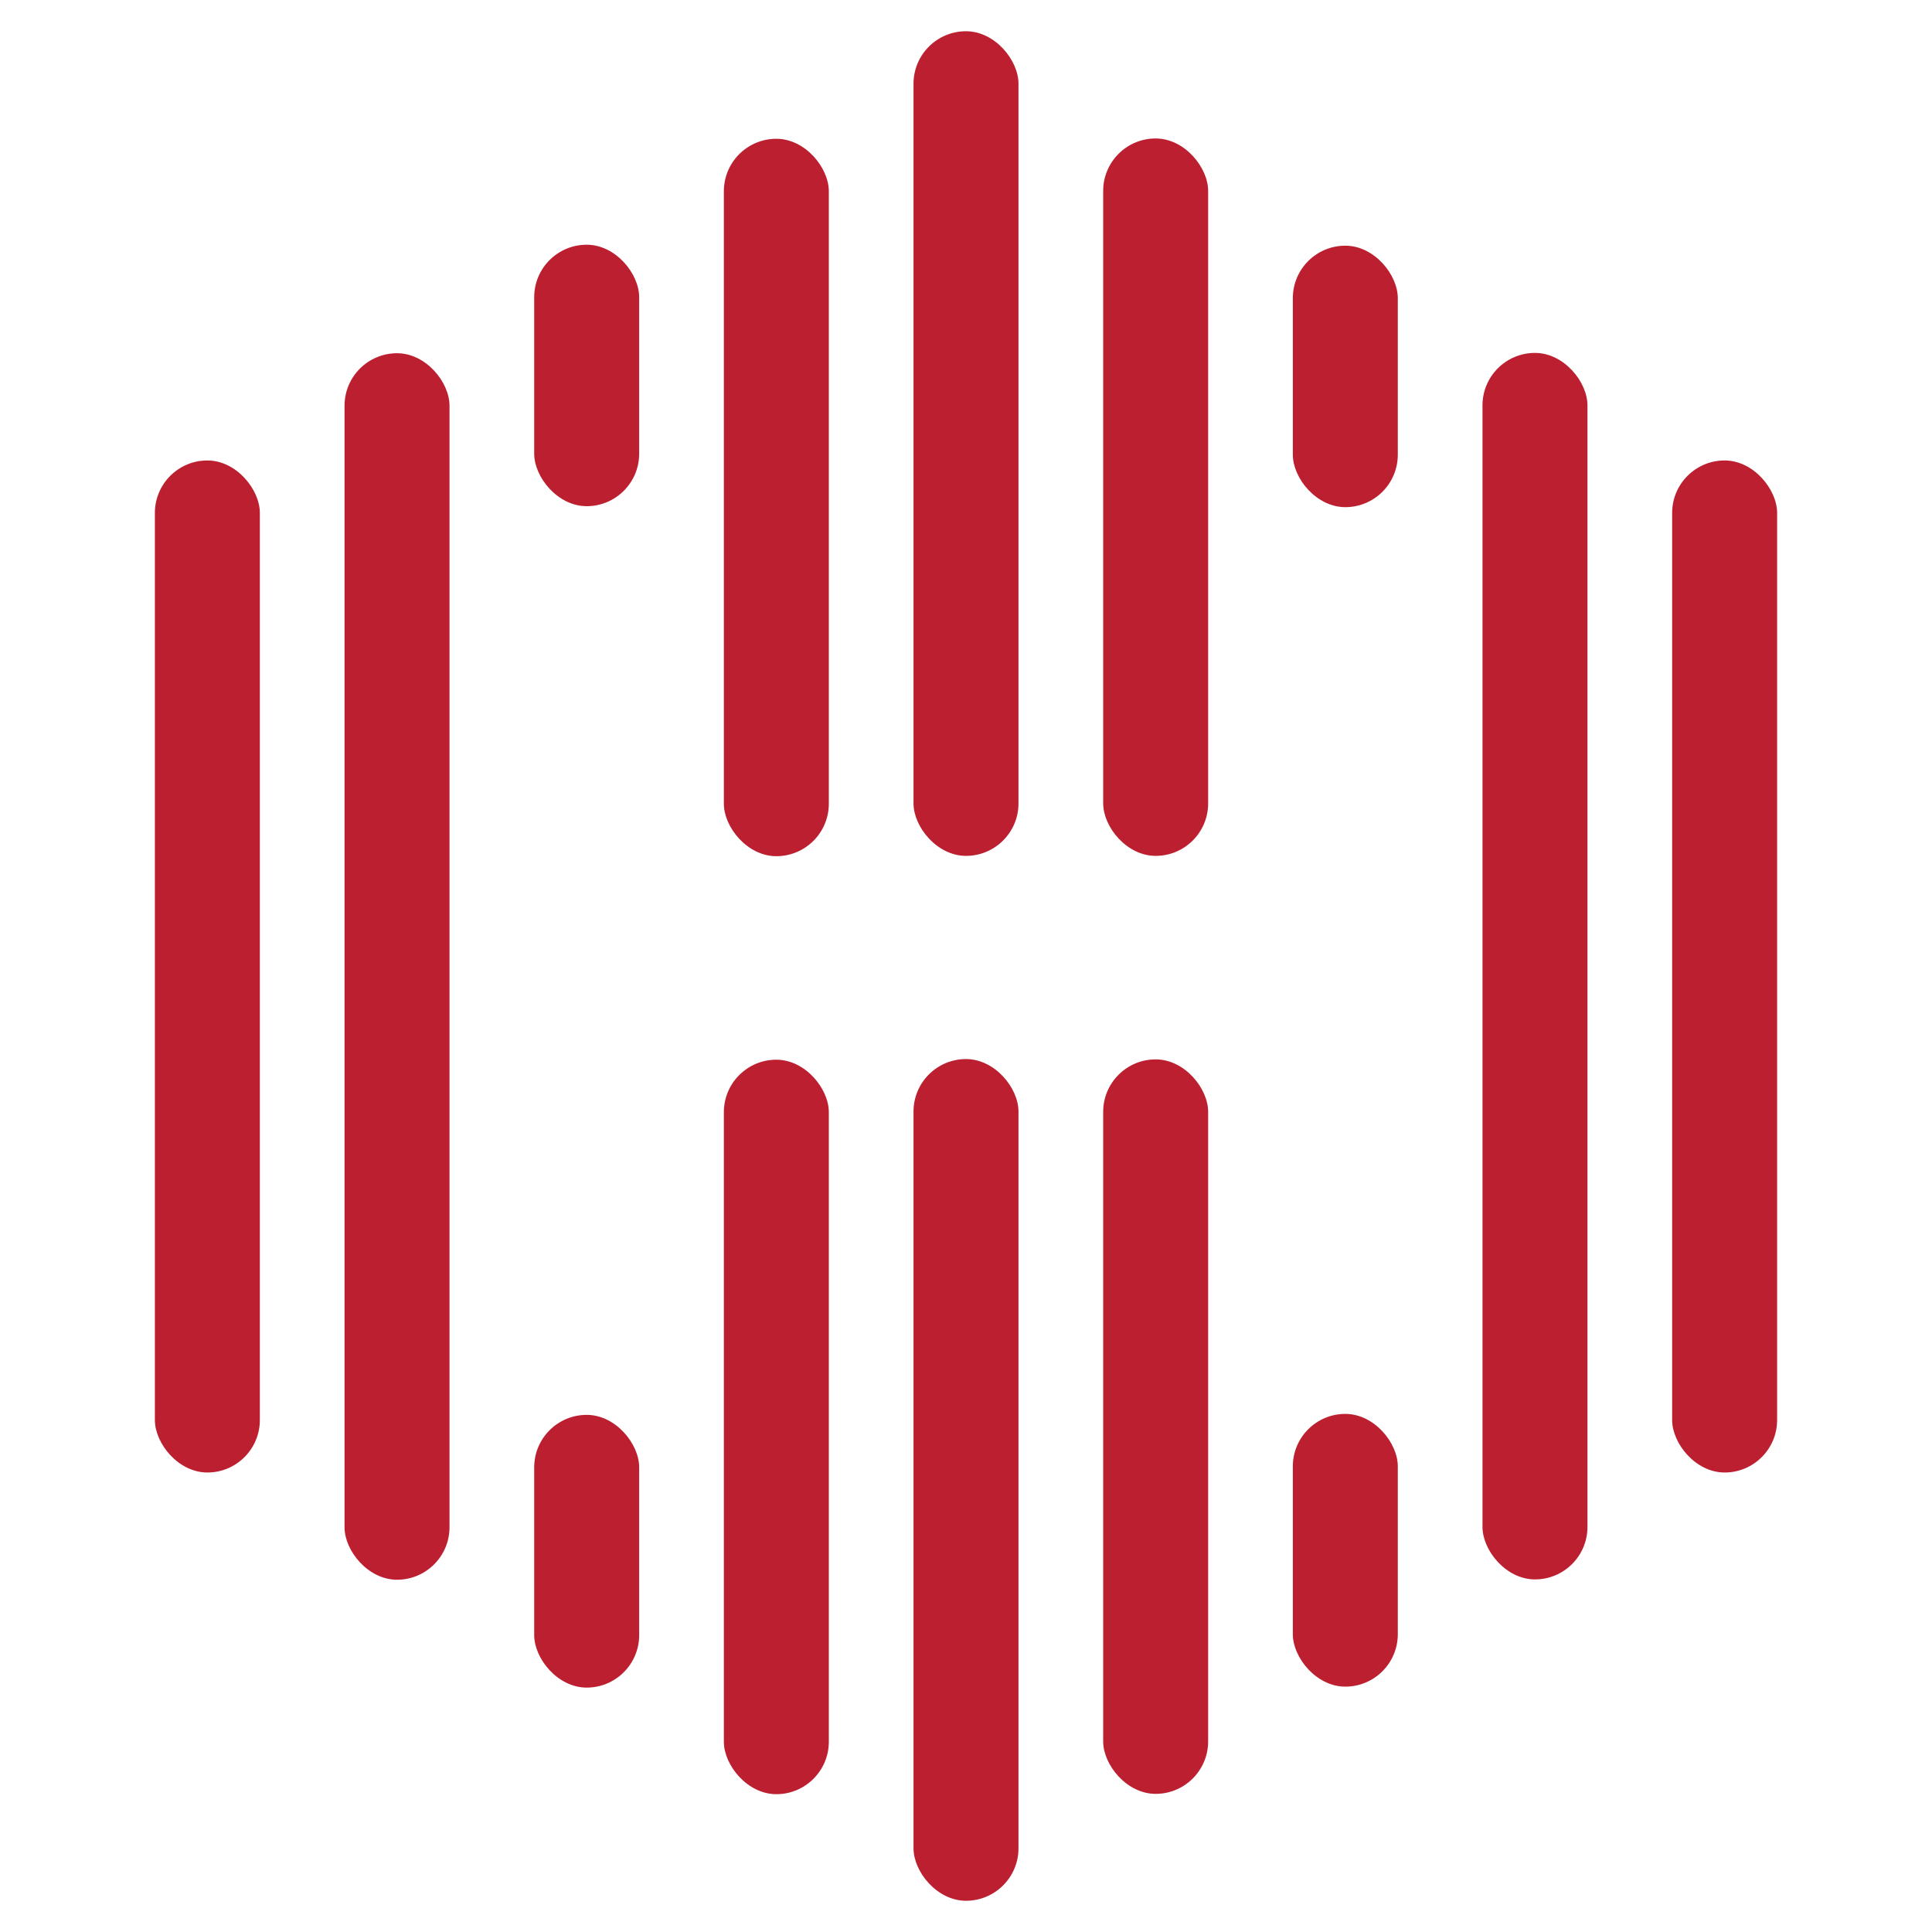
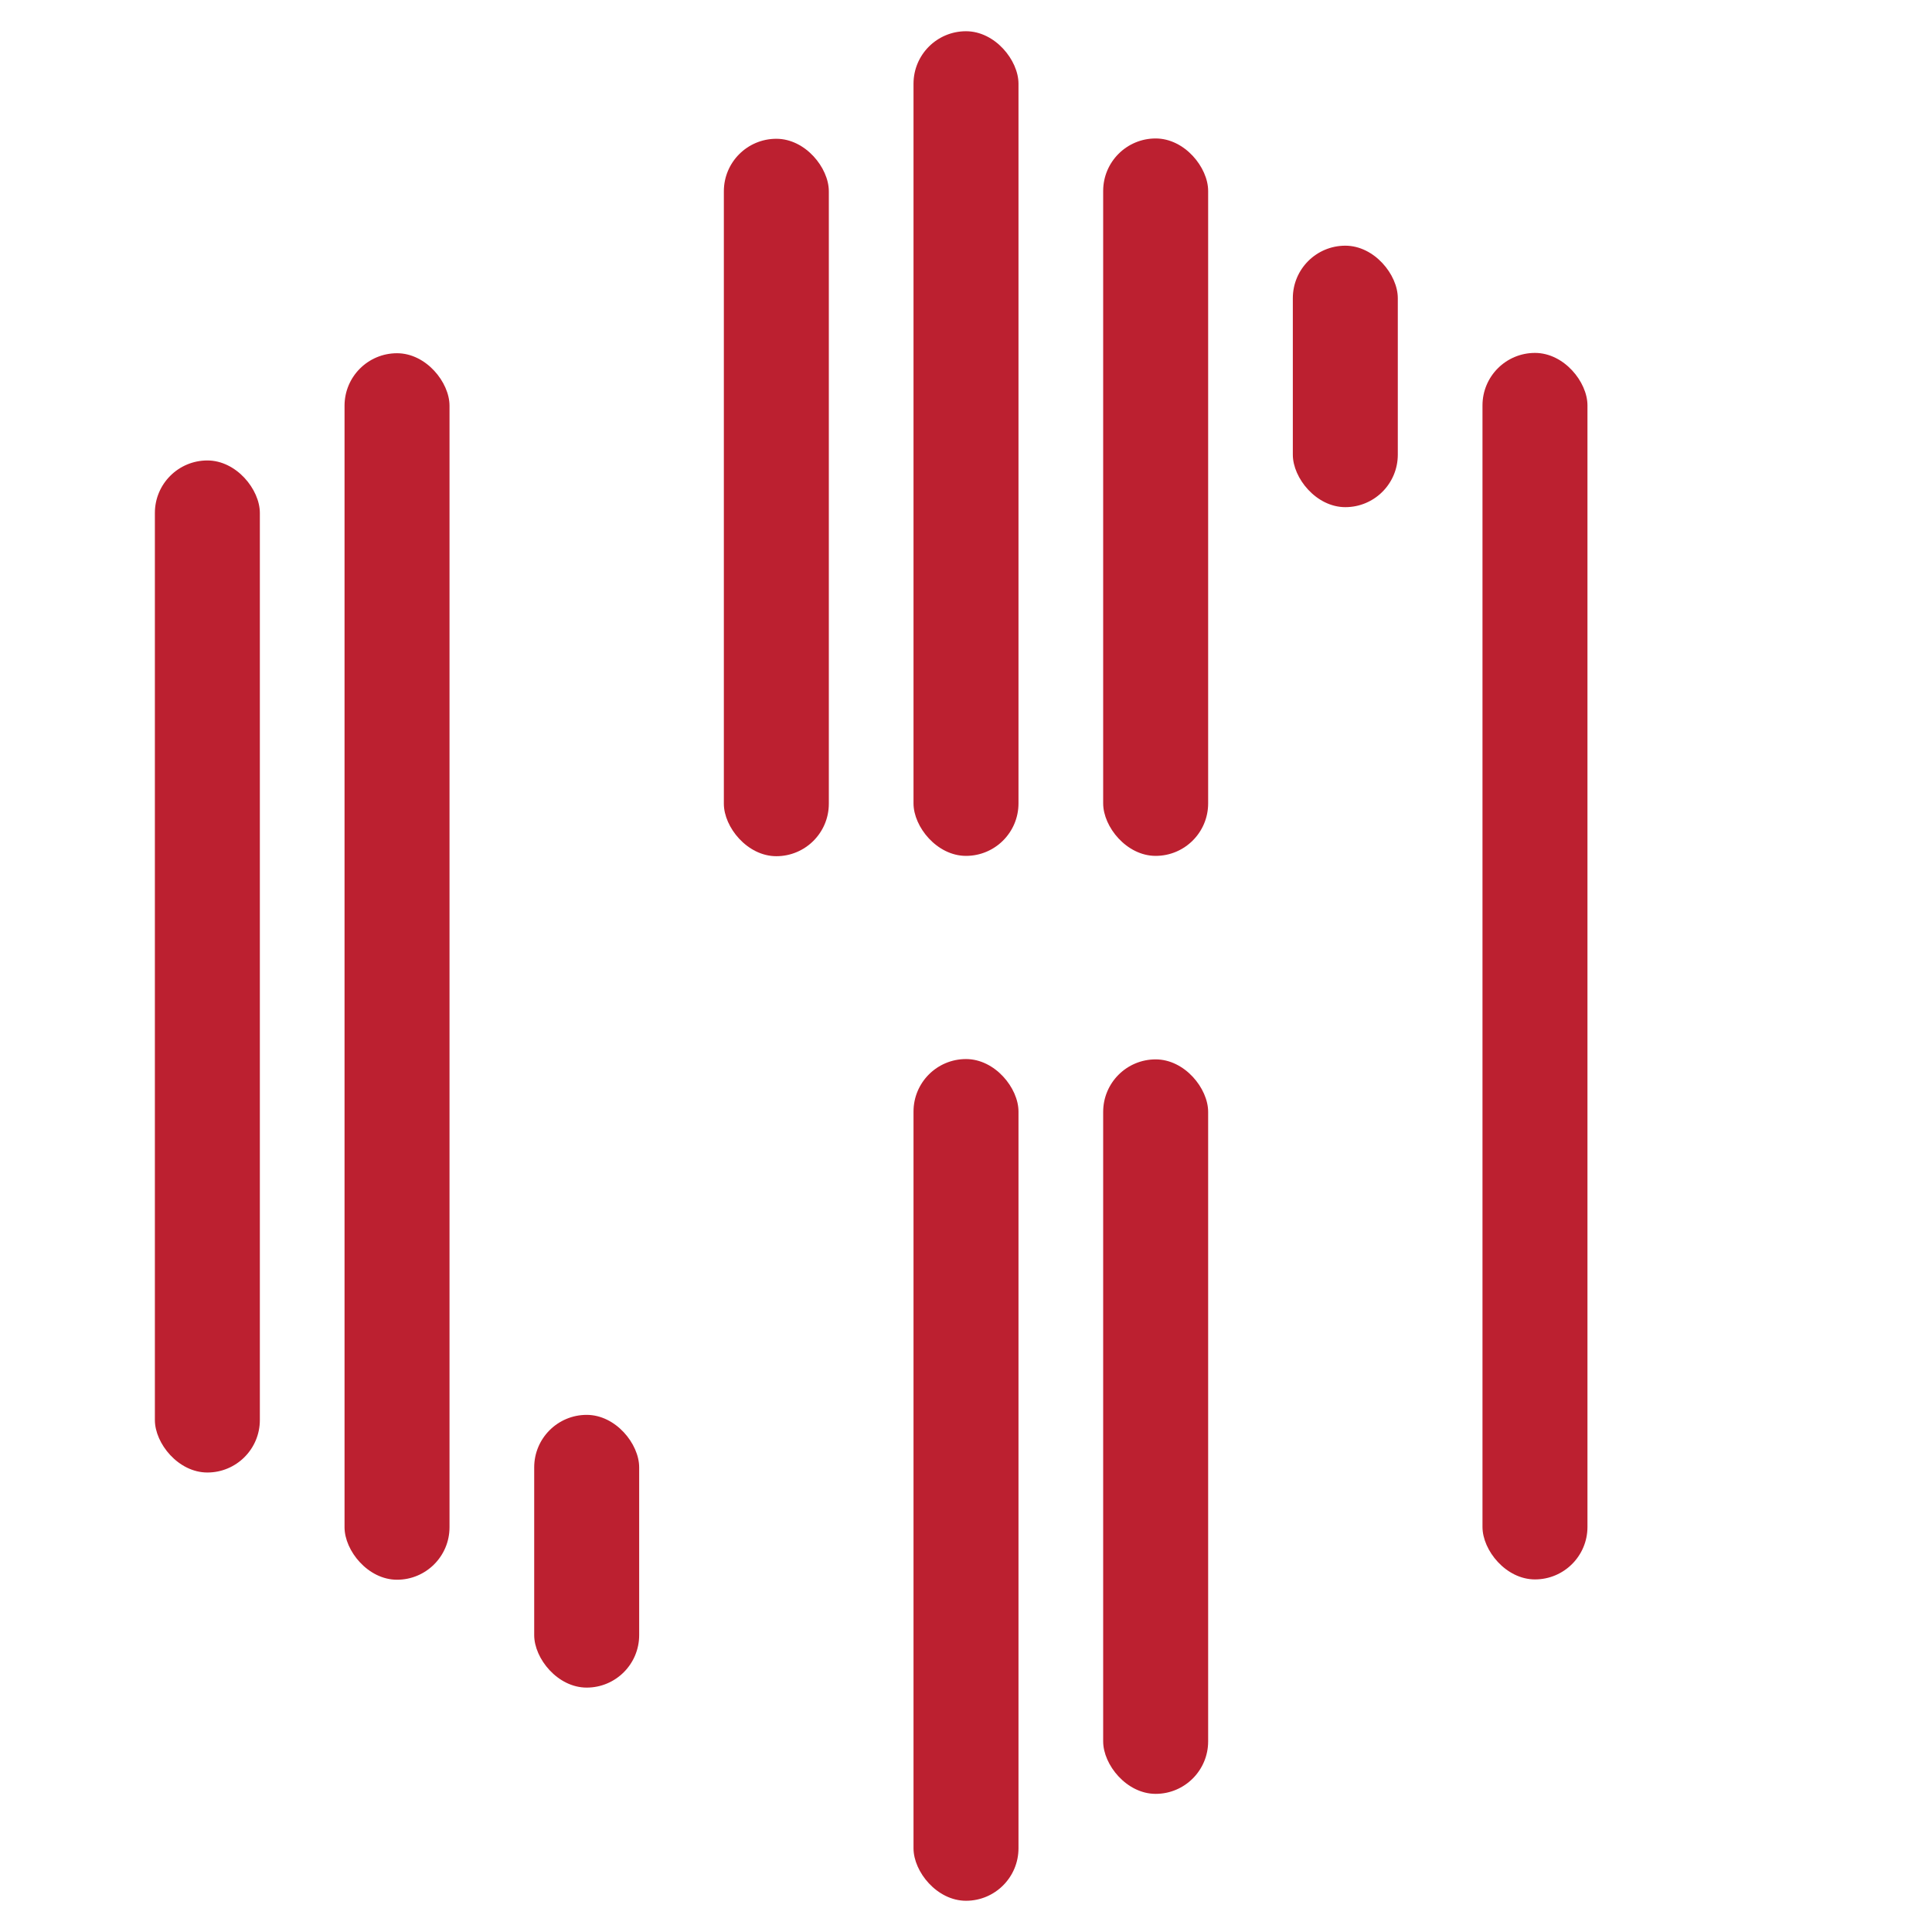
<svg xmlns="http://www.w3.org/2000/svg" id="Layer_1" data-name="Layer 1" viewBox="0 0 600 600">
  <defs>
    <style>      .cls-1 {        fill: #bc2030;        stroke-width: 0px;      }    </style>
  </defs>
-   <rect class="cls-1" x="519.3" y="143" width="32.6" height="314.3" rx="16.3" ry="16.3" />
  <g>
    <rect class="cls-1" x="283.7" y="9.7" width="32.6" height="256.1" rx="16.3" ry="16.3" />
    <rect class="cls-1" x="283.7" y="328.9" width="32.6" height="261.4" rx="16.3" ry="16.3" />
  </g>
  <g>
    <rect class="cls-1" x="342.6" y="43" width="32.6" height="222.8" rx="16.3" ry="16.3" />
    <rect class="cls-1" x="342.6" y="329" width="32.6" height="228.1" rx="16.3" ry="16.3" />
  </g>
  <g>
-     <rect class="cls-1" x="224.8" y="329.1" width="32.6" height="228.1" rx="16.3" ry="16.3" />
    <rect class="cls-1" x="224.8" y="43.1" width="32.6" height="222.8" rx="16.3" ry="16.3" />
  </g>
  <rect class="cls-1" x="48.1" y="143" width="32.6" height="314.3" rx="16.3" ry="16.3" />
  <rect class="cls-1" x="107" y="109.7" width="32.6" height="380.9" rx="16.3" ry="16.3" />
  <rect class="cls-1" x="460.4" y="109.6" width="32.6" height="380.9" rx="16.3" ry="16.3" />
  <g>
    <rect class="cls-1" x="401.5" y="76.3" width="32.6" height="81.2" rx="16.3" ry="16.3" />
-     <rect class="cls-1" x="401.5" y="439.1" width="32.6" height="84.7" rx="16.3" ry="16.3" />
  </g>
  <g>
    <rect class="cls-1" x="165.9" y="439.4" width="32.6" height="84.7" rx="16.3" ry="16.3" />
-     <rect class="cls-1" x="165.9" y="76" width="32.6" height="81.2" rx="16.3" ry="16.3" />
  </g>
</svg>